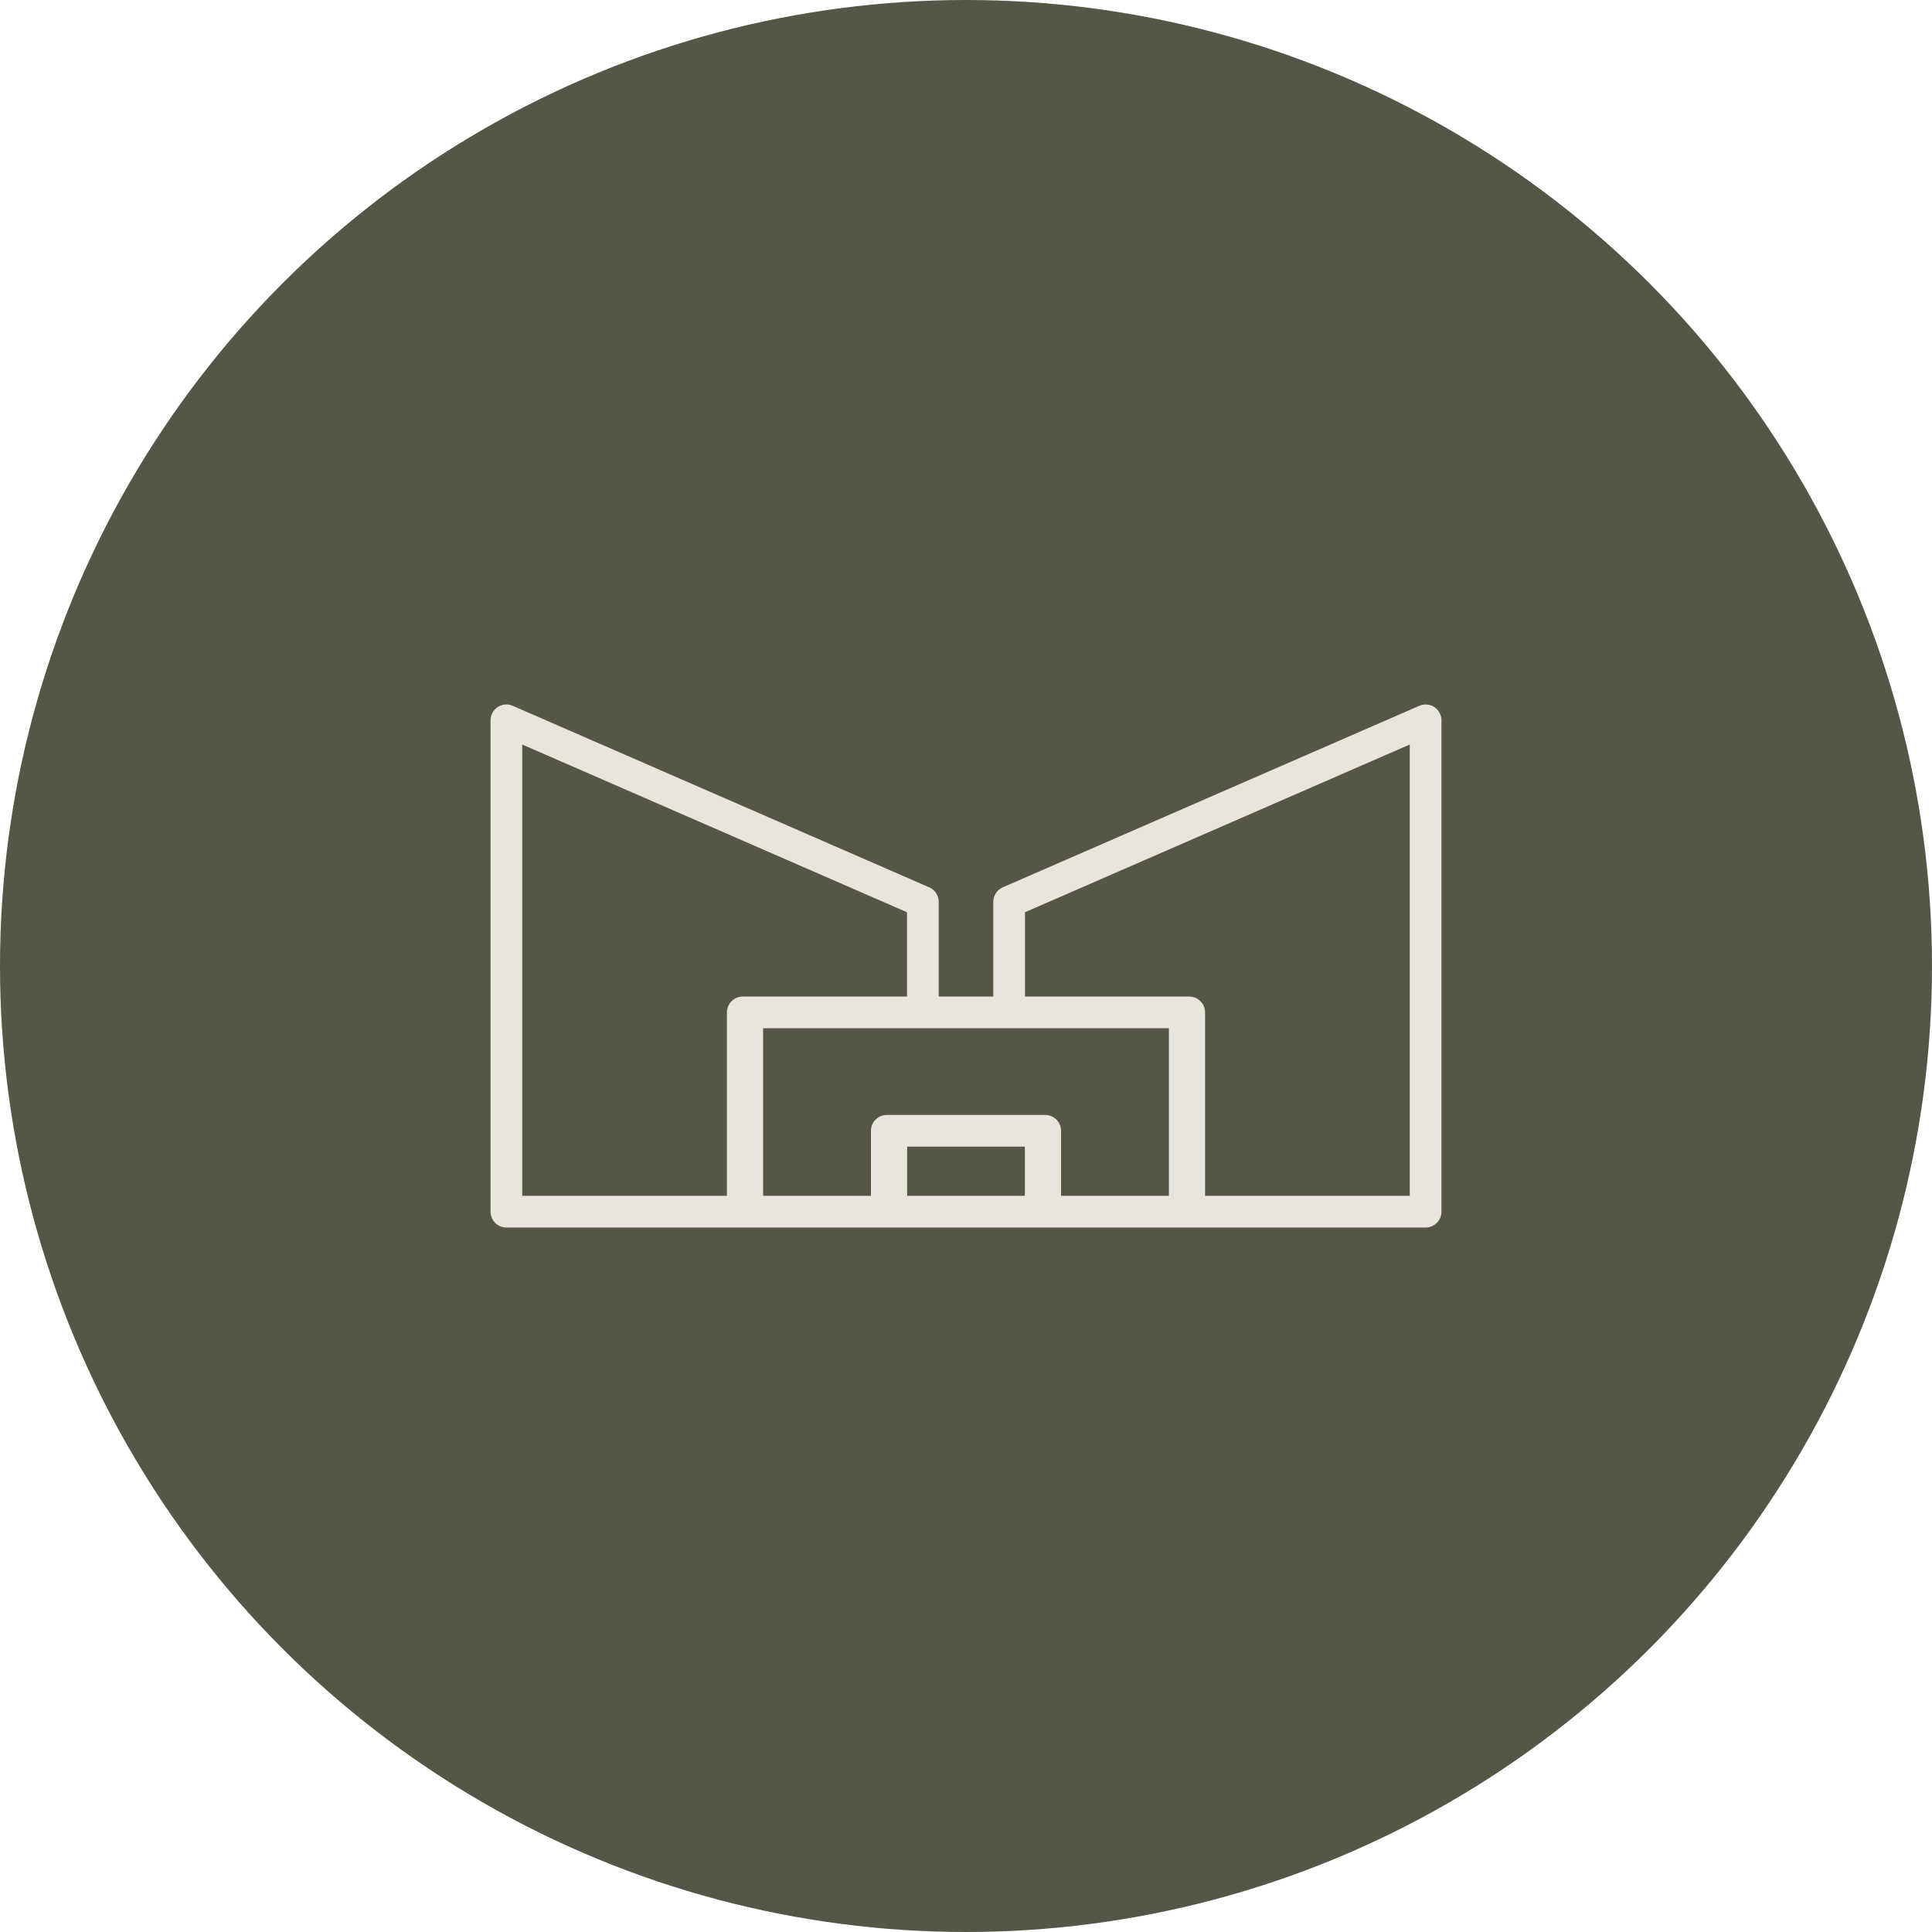
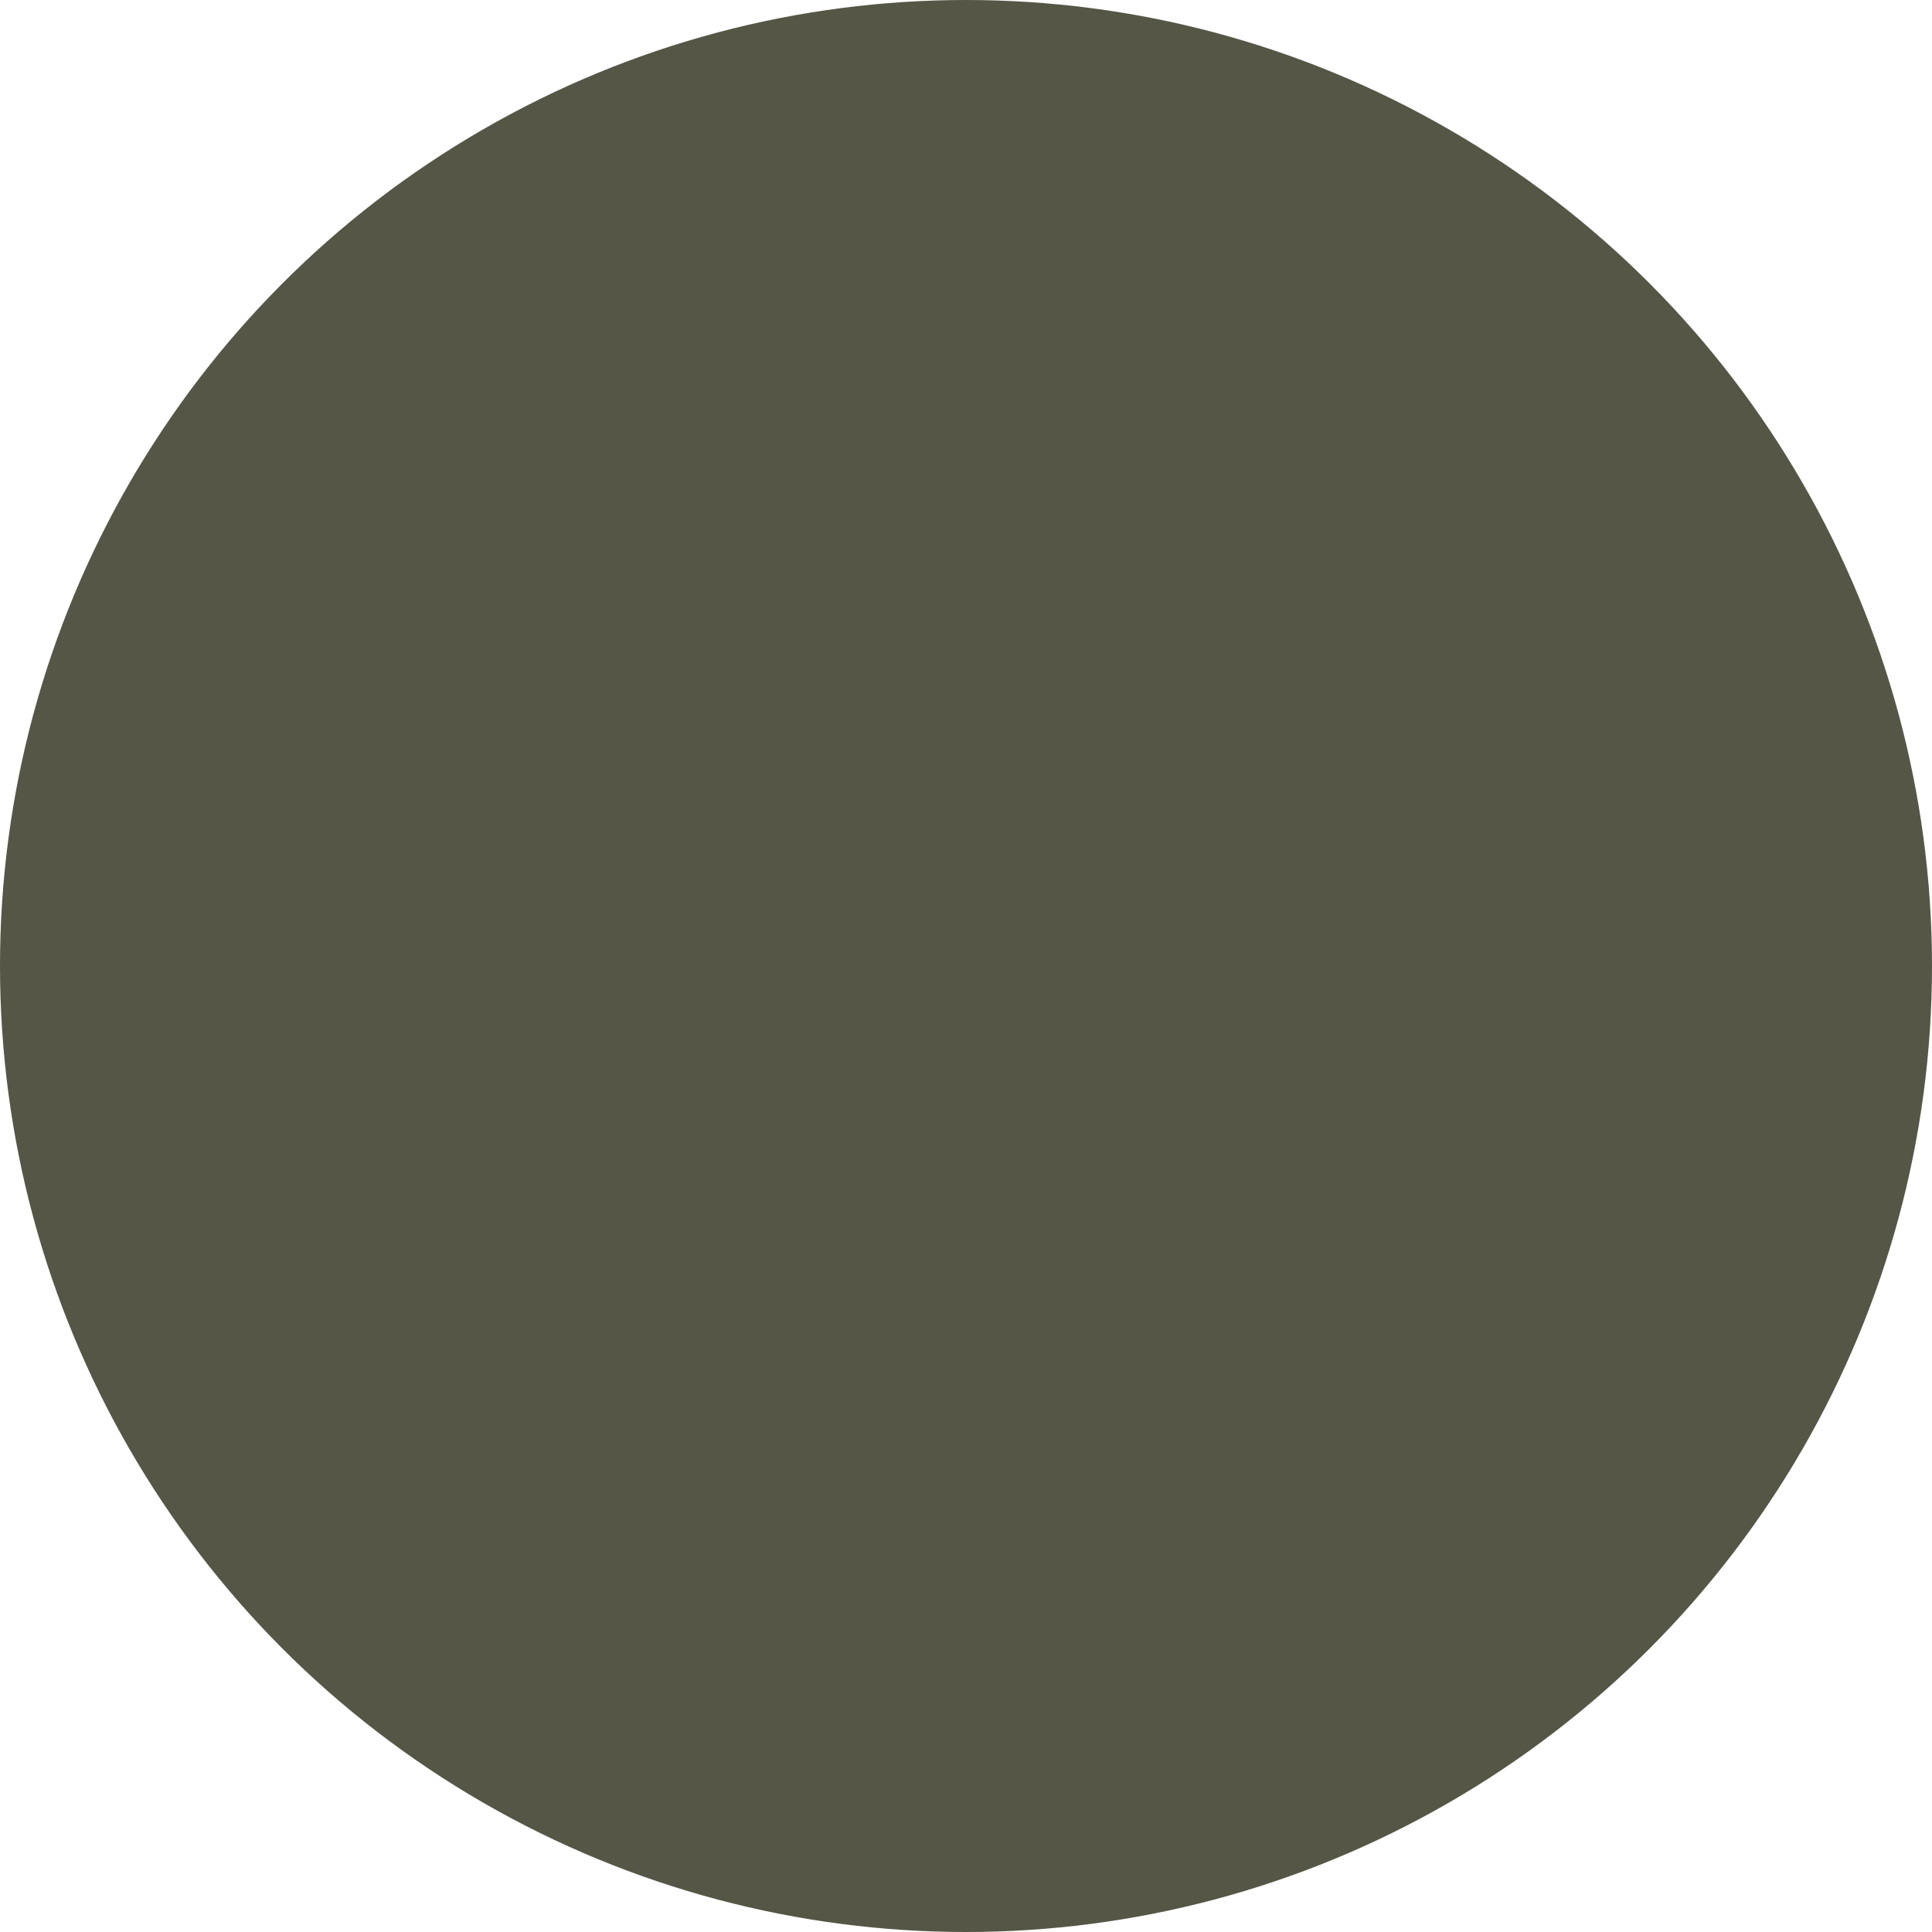
<svg xmlns="http://www.w3.org/2000/svg" width="80" height="80" viewBox="0 0 80 80" fill="none">
  <circle cx="40" cy="40" r="40" fill="#555646" />
-   <path d="M59.391 29.278C59.206 29.156 58.972 29.137 58.769 29.226L41.524 36.742C41.285 36.846 41.13 37.083 41.13 37.344V41.265H38.87V37.344C38.87 37.083 38.715 36.846 38.476 36.742L21.231 29.226C21.029 29.137 20.794 29.156 20.609 29.278C20.424 29.399 20.312 29.606 20.312 29.827V50.173C20.312 50.535 20.606 50.829 20.969 50.829H30.756H30.942H36.72H36.906H43.094H43.28H49.058H49.244H59.031C59.394 50.829 59.688 50.535 59.688 50.173V29.827C59.688 29.606 59.576 29.399 59.391 29.278ZM21.625 30.829L37.557 37.774V41.265H30.942H30.756C30.394 41.265 30.1 41.559 30.1 41.921V49.517H21.625V30.829ZM31.598 42.577H38.214H41.786H48.402V49.517H43.936V46.824C43.936 46.462 43.642 46.168 43.28 46.168H43.094H36.906H36.72C36.358 46.168 36.064 46.462 36.064 46.824V49.517H31.598V42.577ZM37.562 49.517V47.48H42.438V49.517H37.562ZM58.375 49.517H49.9V41.921C49.9 41.559 49.606 41.265 49.244 41.265H49.058H42.443V37.774L58.375 30.829V49.517Z" fill="#EAE5DC" />
</svg>